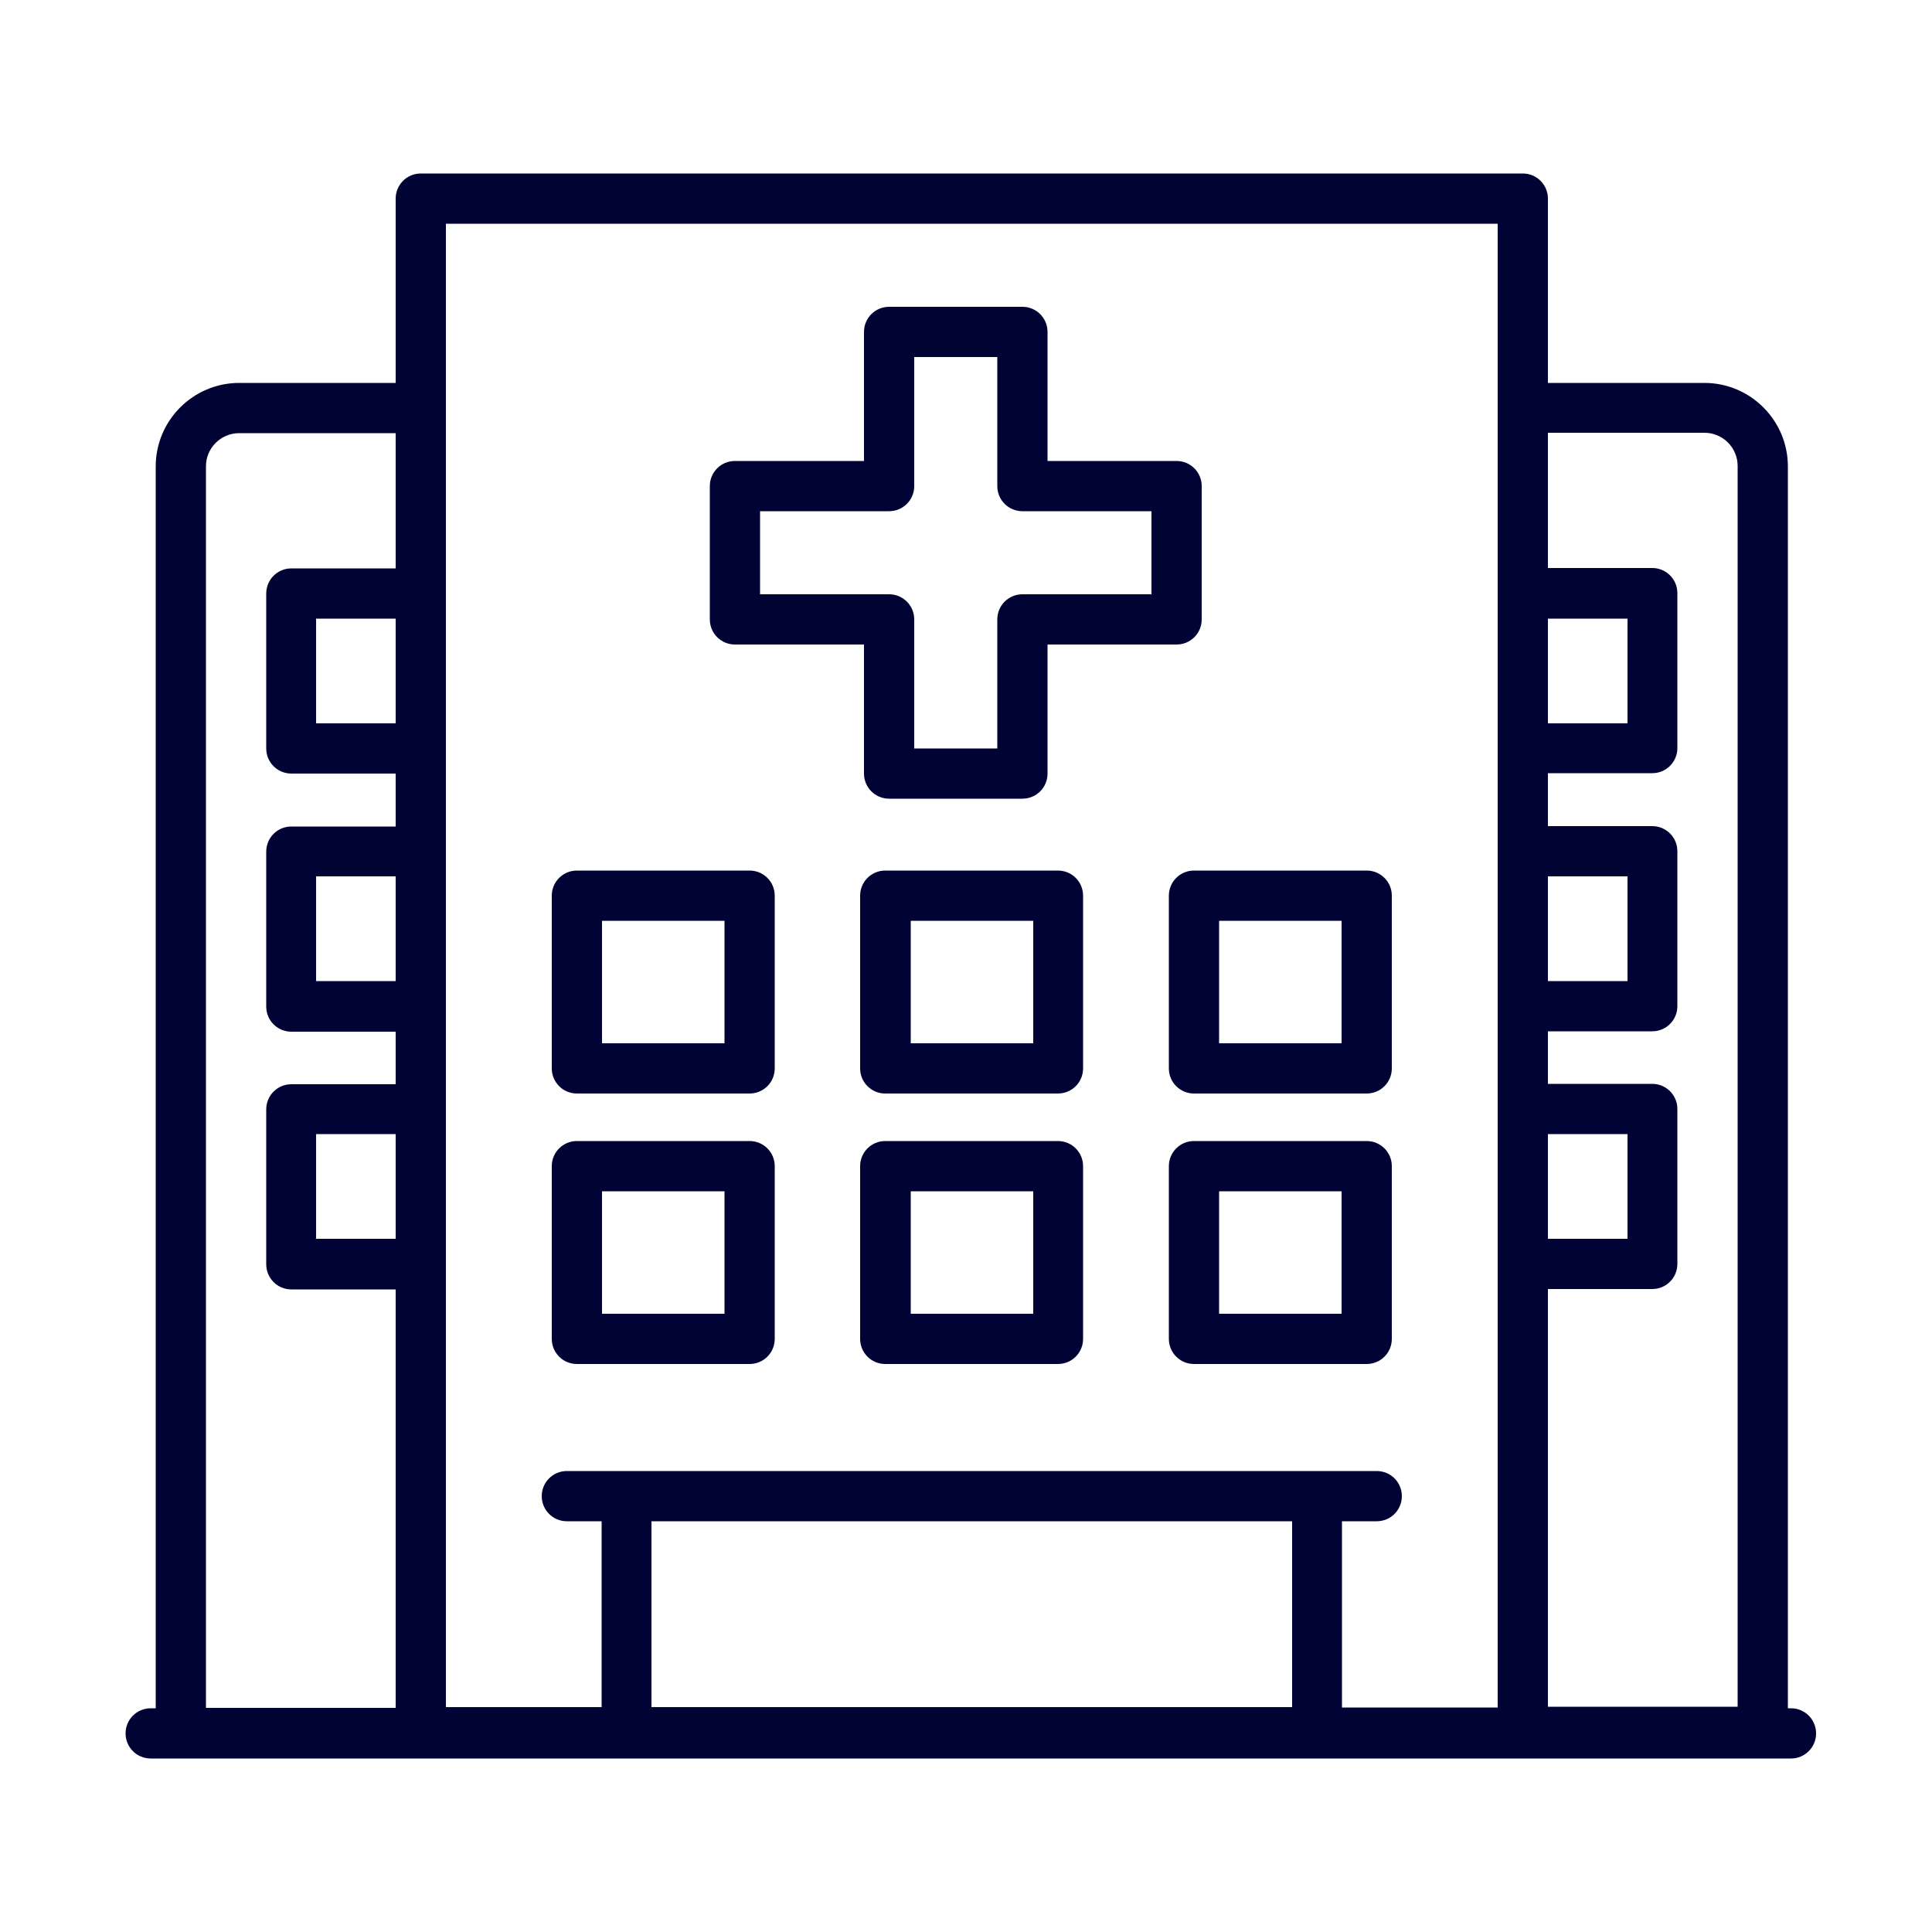
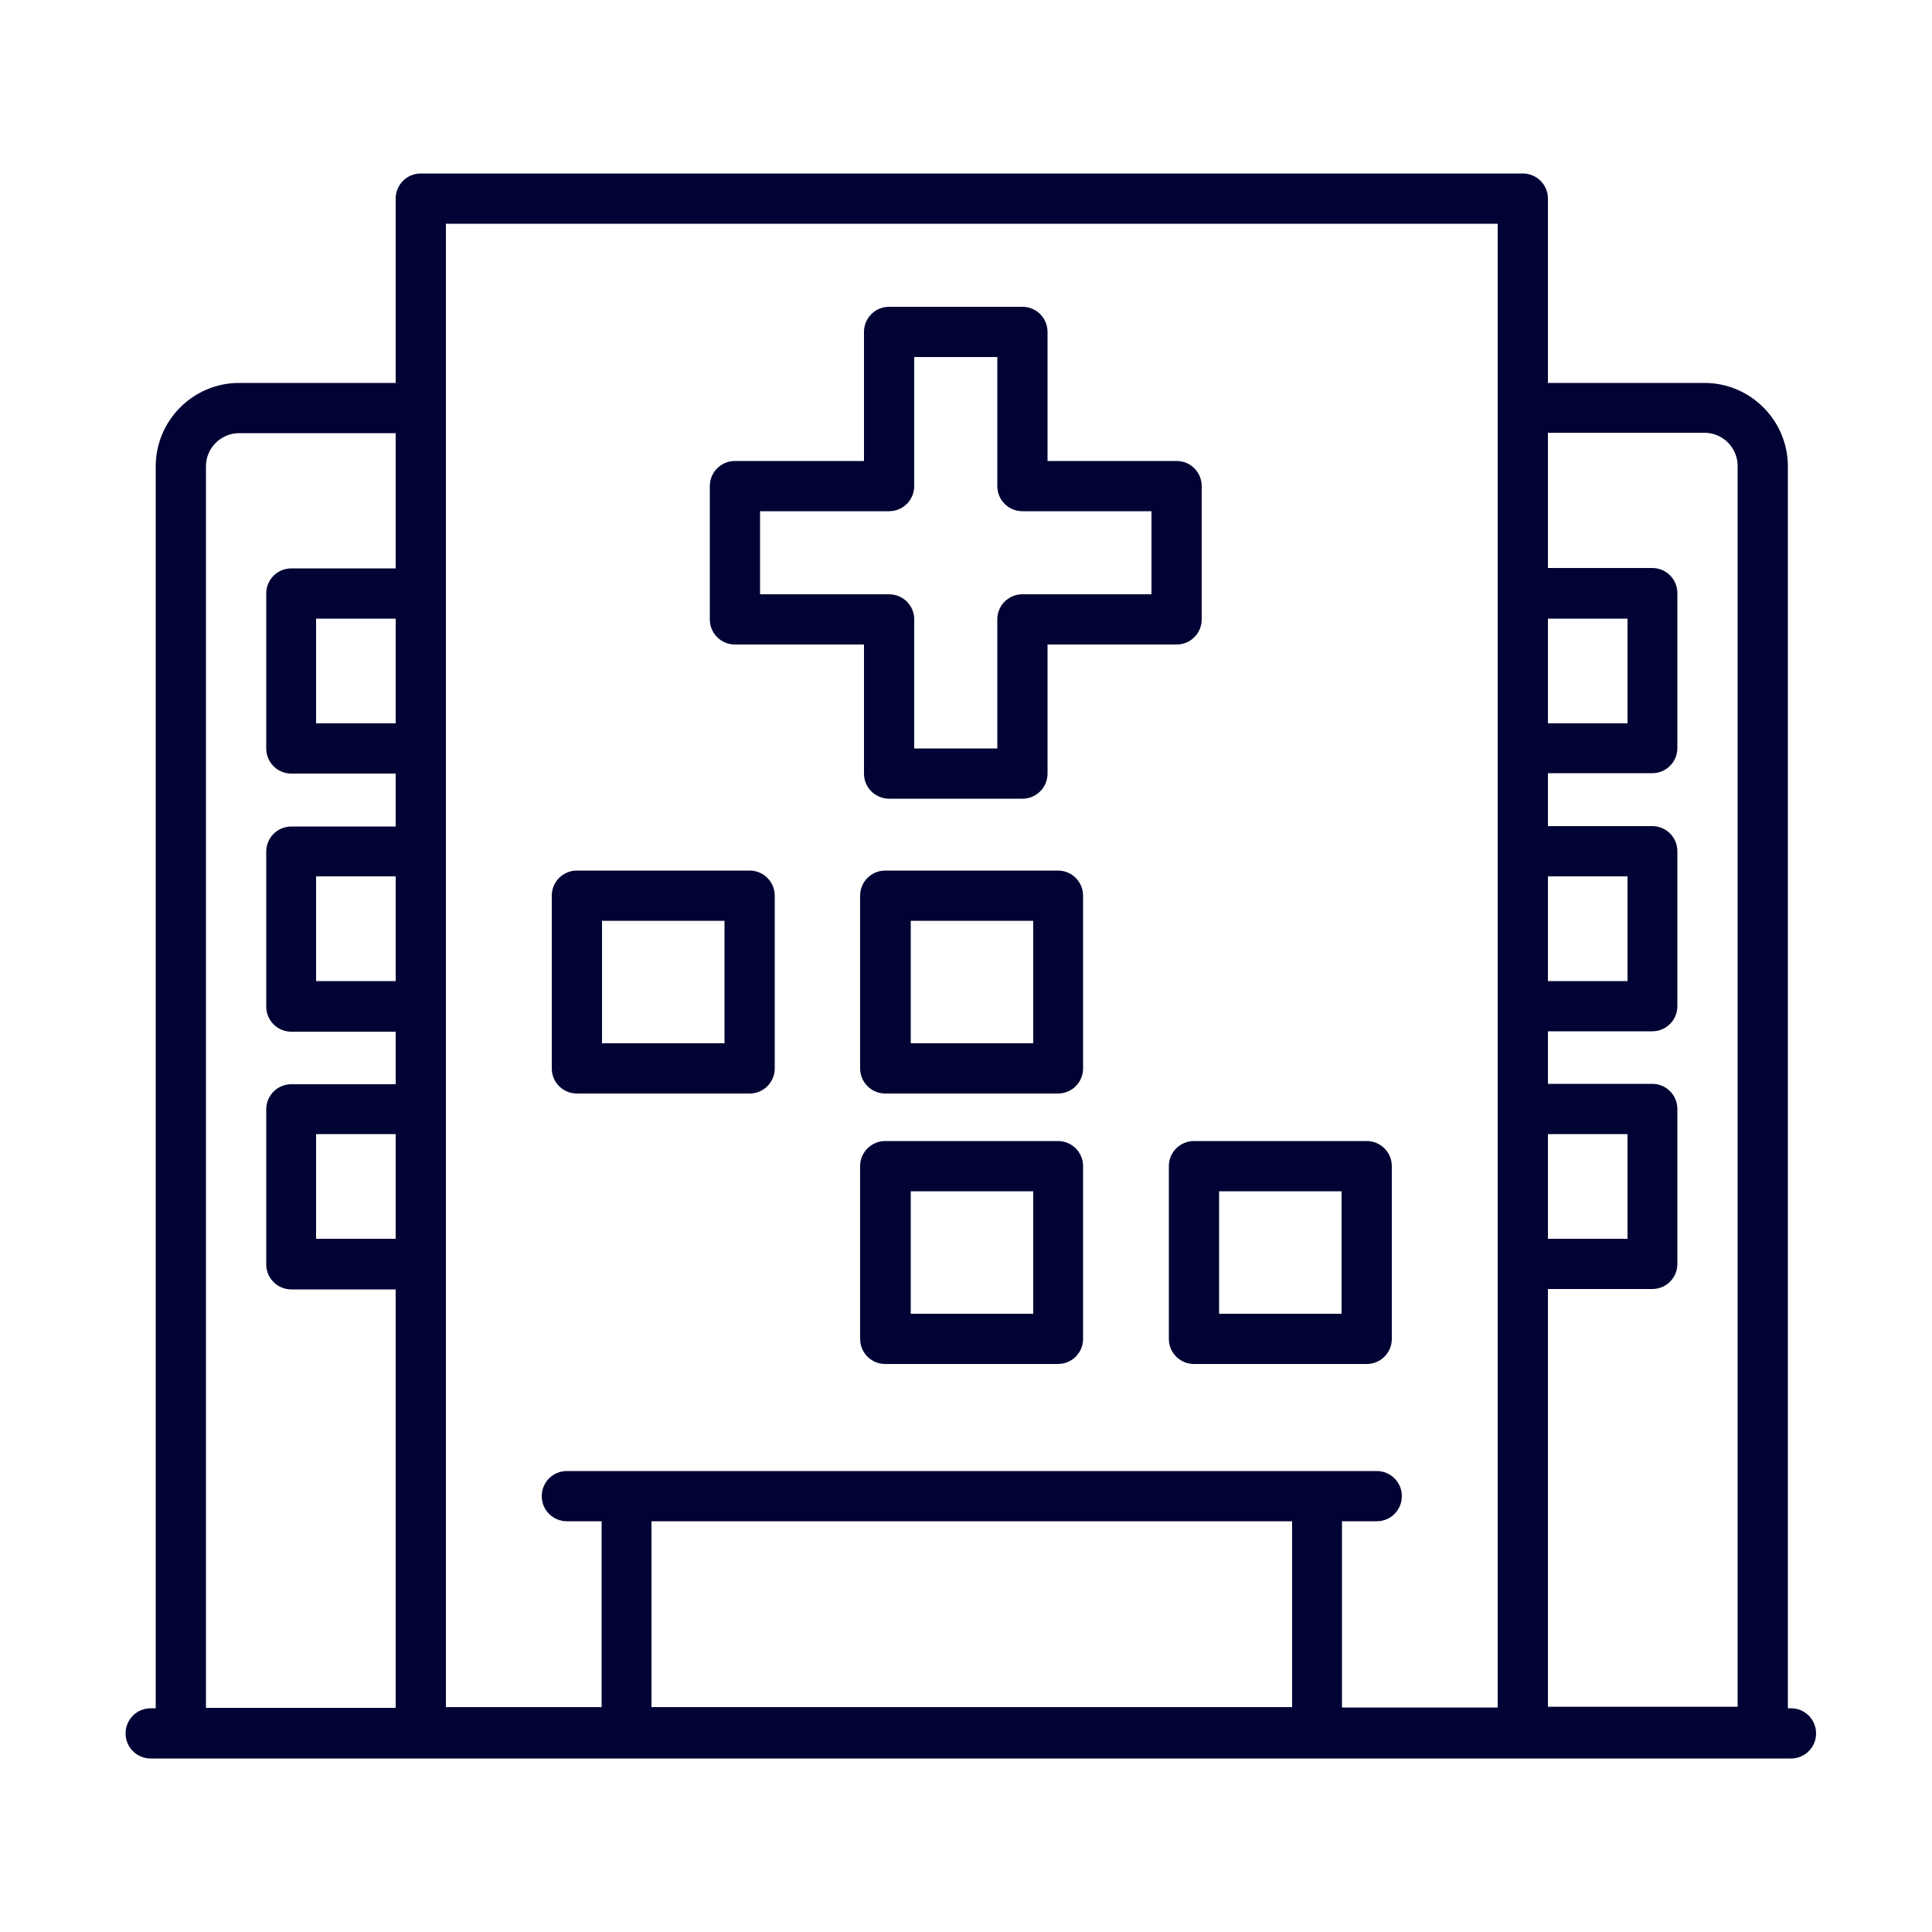
<svg xmlns="http://www.w3.org/2000/svg" id="Camada_1" data-name="Camada 1" viewBox="0 0 50 50">
  <defs>
    <style>
      .cls-1 {
        fill: #000333;
        stroke-width: 0px;
      }
    </style>
  </defs>
  <path class="cls-1" d="M19.02,16.68h3.34v3.34c0,.36.29.65.65.65h3.45c.36,0,.65-.29.65-.65v-3.34h3.34c.36,0,.65-.29.65-.65v-3.45c0-.36-.29-.65-.65-.65h-3.34v-3.34c0-.36-.29-.65-.65-.65h-3.45c-.36,0-.65.29-.65.65v3.34h-3.34c-.36,0-.65.29-.65.65v3.45c0,.36.29.65.65.65ZM26.46,13.23h3.34v2.15h-3.34c-.36,0-.65.29-.65.65v3.34h-2.15v-3.34c0-.36-.29-.65-.65-.65h-3.34v-2.15h3.34c.36,0,.65-.29.65-.65v-3.34h2.15v3.34c0,.36.29.65.65.65Z" />
  <path class="cls-1" d="M19.4,22.53h-4.47c-.36,0-.65.29-.65.65v4.47c0,.36.29.65.65.65h4.47c.36,0,.65-.29.65-.65v-4.47c0-.36-.29-.65-.65-.65ZM18.75,23.83v3.17h-3.17v-3.17h3.17Z" />
  <path class="cls-1" d="M27.38,22.53h-4.47c-.36,0-.65.29-.65.65v4.47c0,.36.29.65.65.65h4.47c.36,0,.65-.29.65-.65v-4.47c0-.36-.29-.65-.65-.65ZM26.74,23.83v3.17h-3.17v-3.17h3.17Z" />
-   <path class="cls-1" d="M35.37,22.53h-4.47c-.36,0-.65.29-.65.65v4.47c0,.36.29.65.65.65h4.47c.36,0,.65-.29.65-.65v-4.47c0-.36-.29-.65-.65-.65ZM34.72,23.83v3.17h-3.17v-3.17h3.17Z" />
-   <path class="cls-1" d="M19.4,29.53h-4.47c-.36,0-.65.29-.65.65v4.47c0,.36.29.65.65.65h4.47c.36,0,.65-.29.65-.65v-4.47c0-.36-.29-.65-.65-.65ZM18.75,30.83v3.17h-3.17v-3.17h3.17Z" />
  <path class="cls-1" d="M27.38,29.53h-4.47c-.36,0-.65.29-.65.65v4.47c0,.36.29.65.65.65h4.47c.36,0,.65-.29.65-.65v-4.47c0-.36-.29-.65-.65-.65ZM26.74,30.83v3.17h-3.17v-3.17h3.17Z" />
  <path class="cls-1" d="M35.37,29.53h-4.47c-.36,0-.65.29-.65.65v4.47c0,.36.29.65.65.65h4.47c.36,0,.65-.29.65-.65v-4.47c0-.36-.29-.65-.65-.65ZM34.72,30.83v3.17h-3.17v-3.17h3.17Z" />
  <path class="cls-1" d="M46.35,44.21h-.08V12.07c0-1.19-.97-2.16-2.16-2.16h-4.05v-4.77c0-.36-.29-.65-.65-.65H10.89c-.36,0-.65.29-.65.65v4.77h-4.05c-1.19,0-2.16.97-2.16,2.16v32.14h-.13c-.36,0-.65.29-.65.65s.29.65.65.65h42.45c.36,0,.65-.29.65-.65s-.29-.65-.65-.65ZM40.06,33.36h2.7c.36,0,.65-.29.65-.65v-4.01c0-.36-.29-.65-.65-.65h-2.7v-1.36h2.7c.36,0,.65-.29.65-.65v-4.01c0-.36-.29-.65-.65-.65h-2.7v-1.37h2.7c.36,0,.65-.29.65-.65v-4.01c0-.36-.29-.65-.65-.65h-2.7v-3.5h4.05c.48,0,.86.39.86.86v32.11h-4.91v-10.83ZM40.06,18.72v-2.71h2.06v2.71h-2.06ZM40.06,25.39v-2.71h2.06v2.71h-2.06ZM40.06,32.06v-2.71h2.06v2.71h-2.06ZM33.44,39.37v4.81h-16.58v-4.81h16.58ZM34.73,39.37h.9c.36,0,.65-.29.65-.65s-.29-.65-.65-.65H14.67c-.36,0-.65.29-.65.65s.29.65.65.65h.9v4.81h-4.03V5.79h27.22v38.4h-4.03v-4.81ZM6.89,15.36v4.01c0,.36.29.65.65.65h2.7v1.37h-2.7c-.36,0-.65.29-.65.65v4.01c0,.36.29.65.65.65h2.7v1.36h-2.7c-.36,0-.65.29-.65.65v4.01c0,.36.29.65.65.65h2.7v10.83h-4.91V12.07c0-.48.39-.86.86-.86h4.05v3.5h-2.7c-.36,0-.65.29-.65.65ZM10.24,29.35v2.71h-2.06v-2.71h2.06ZM10.24,22.68v2.71h-2.06v-2.71h2.06ZM10.24,16.01v2.71h-2.06v-2.71h2.06Z" />
</svg>